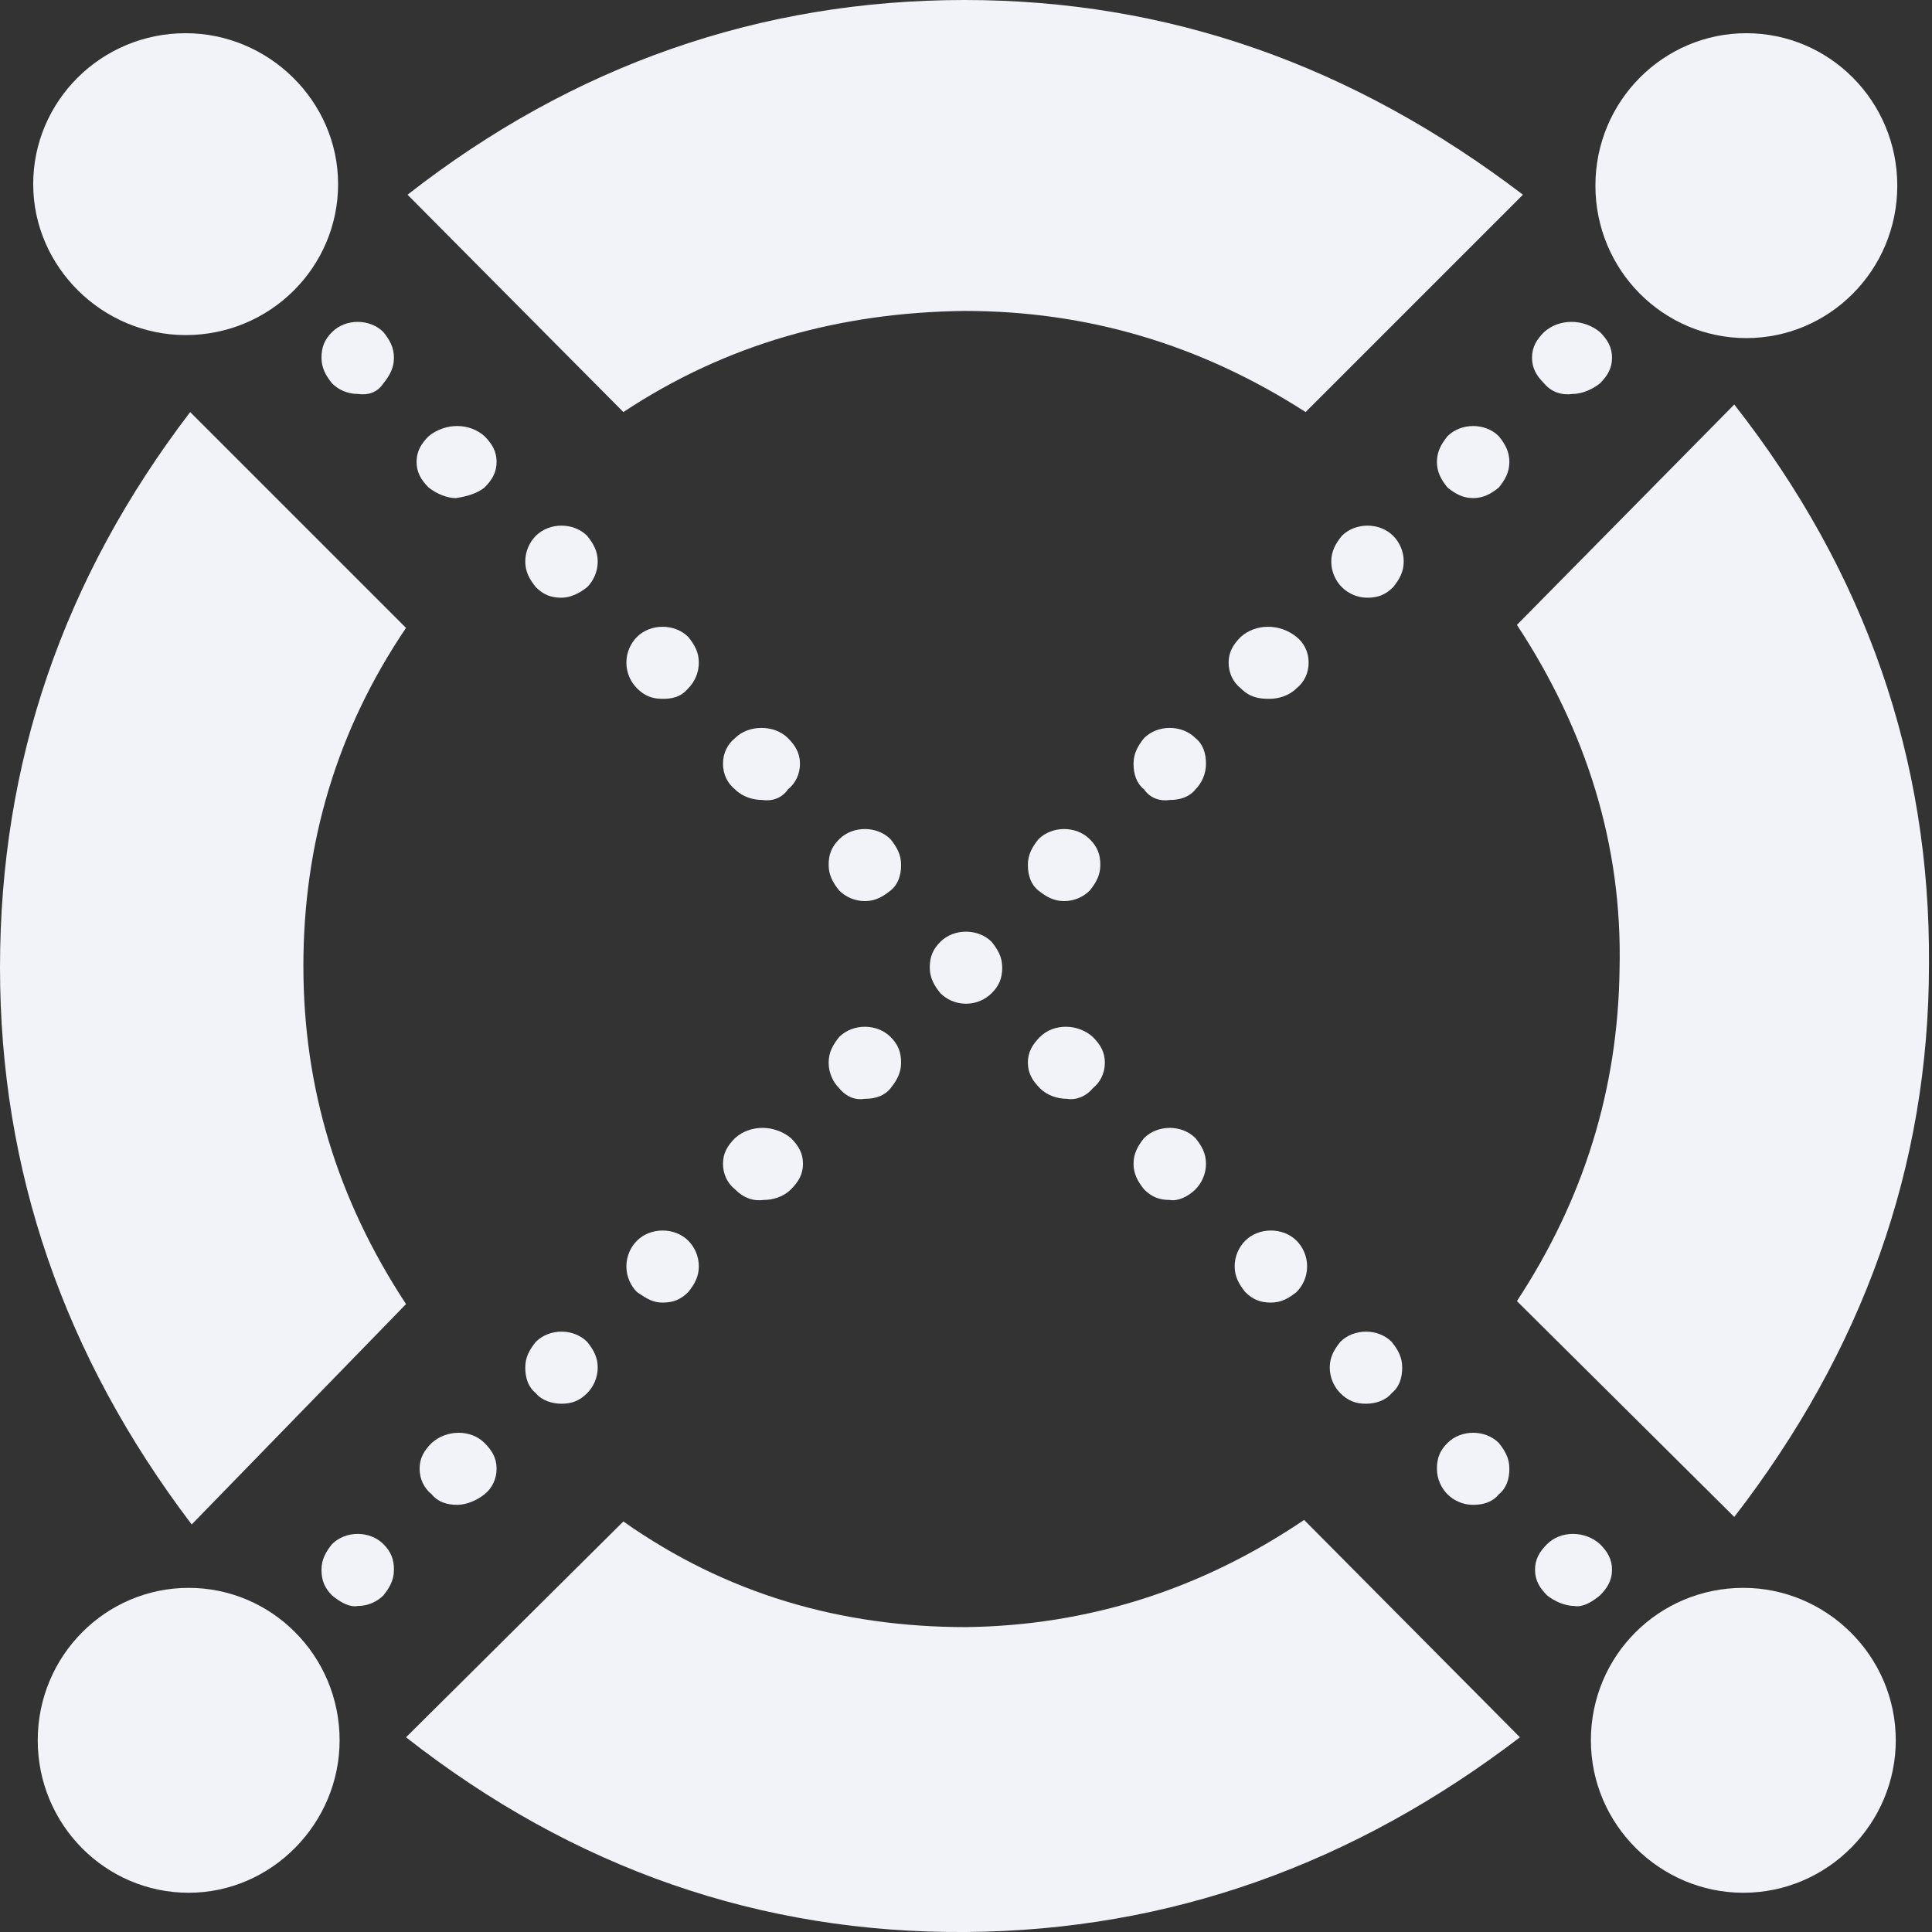
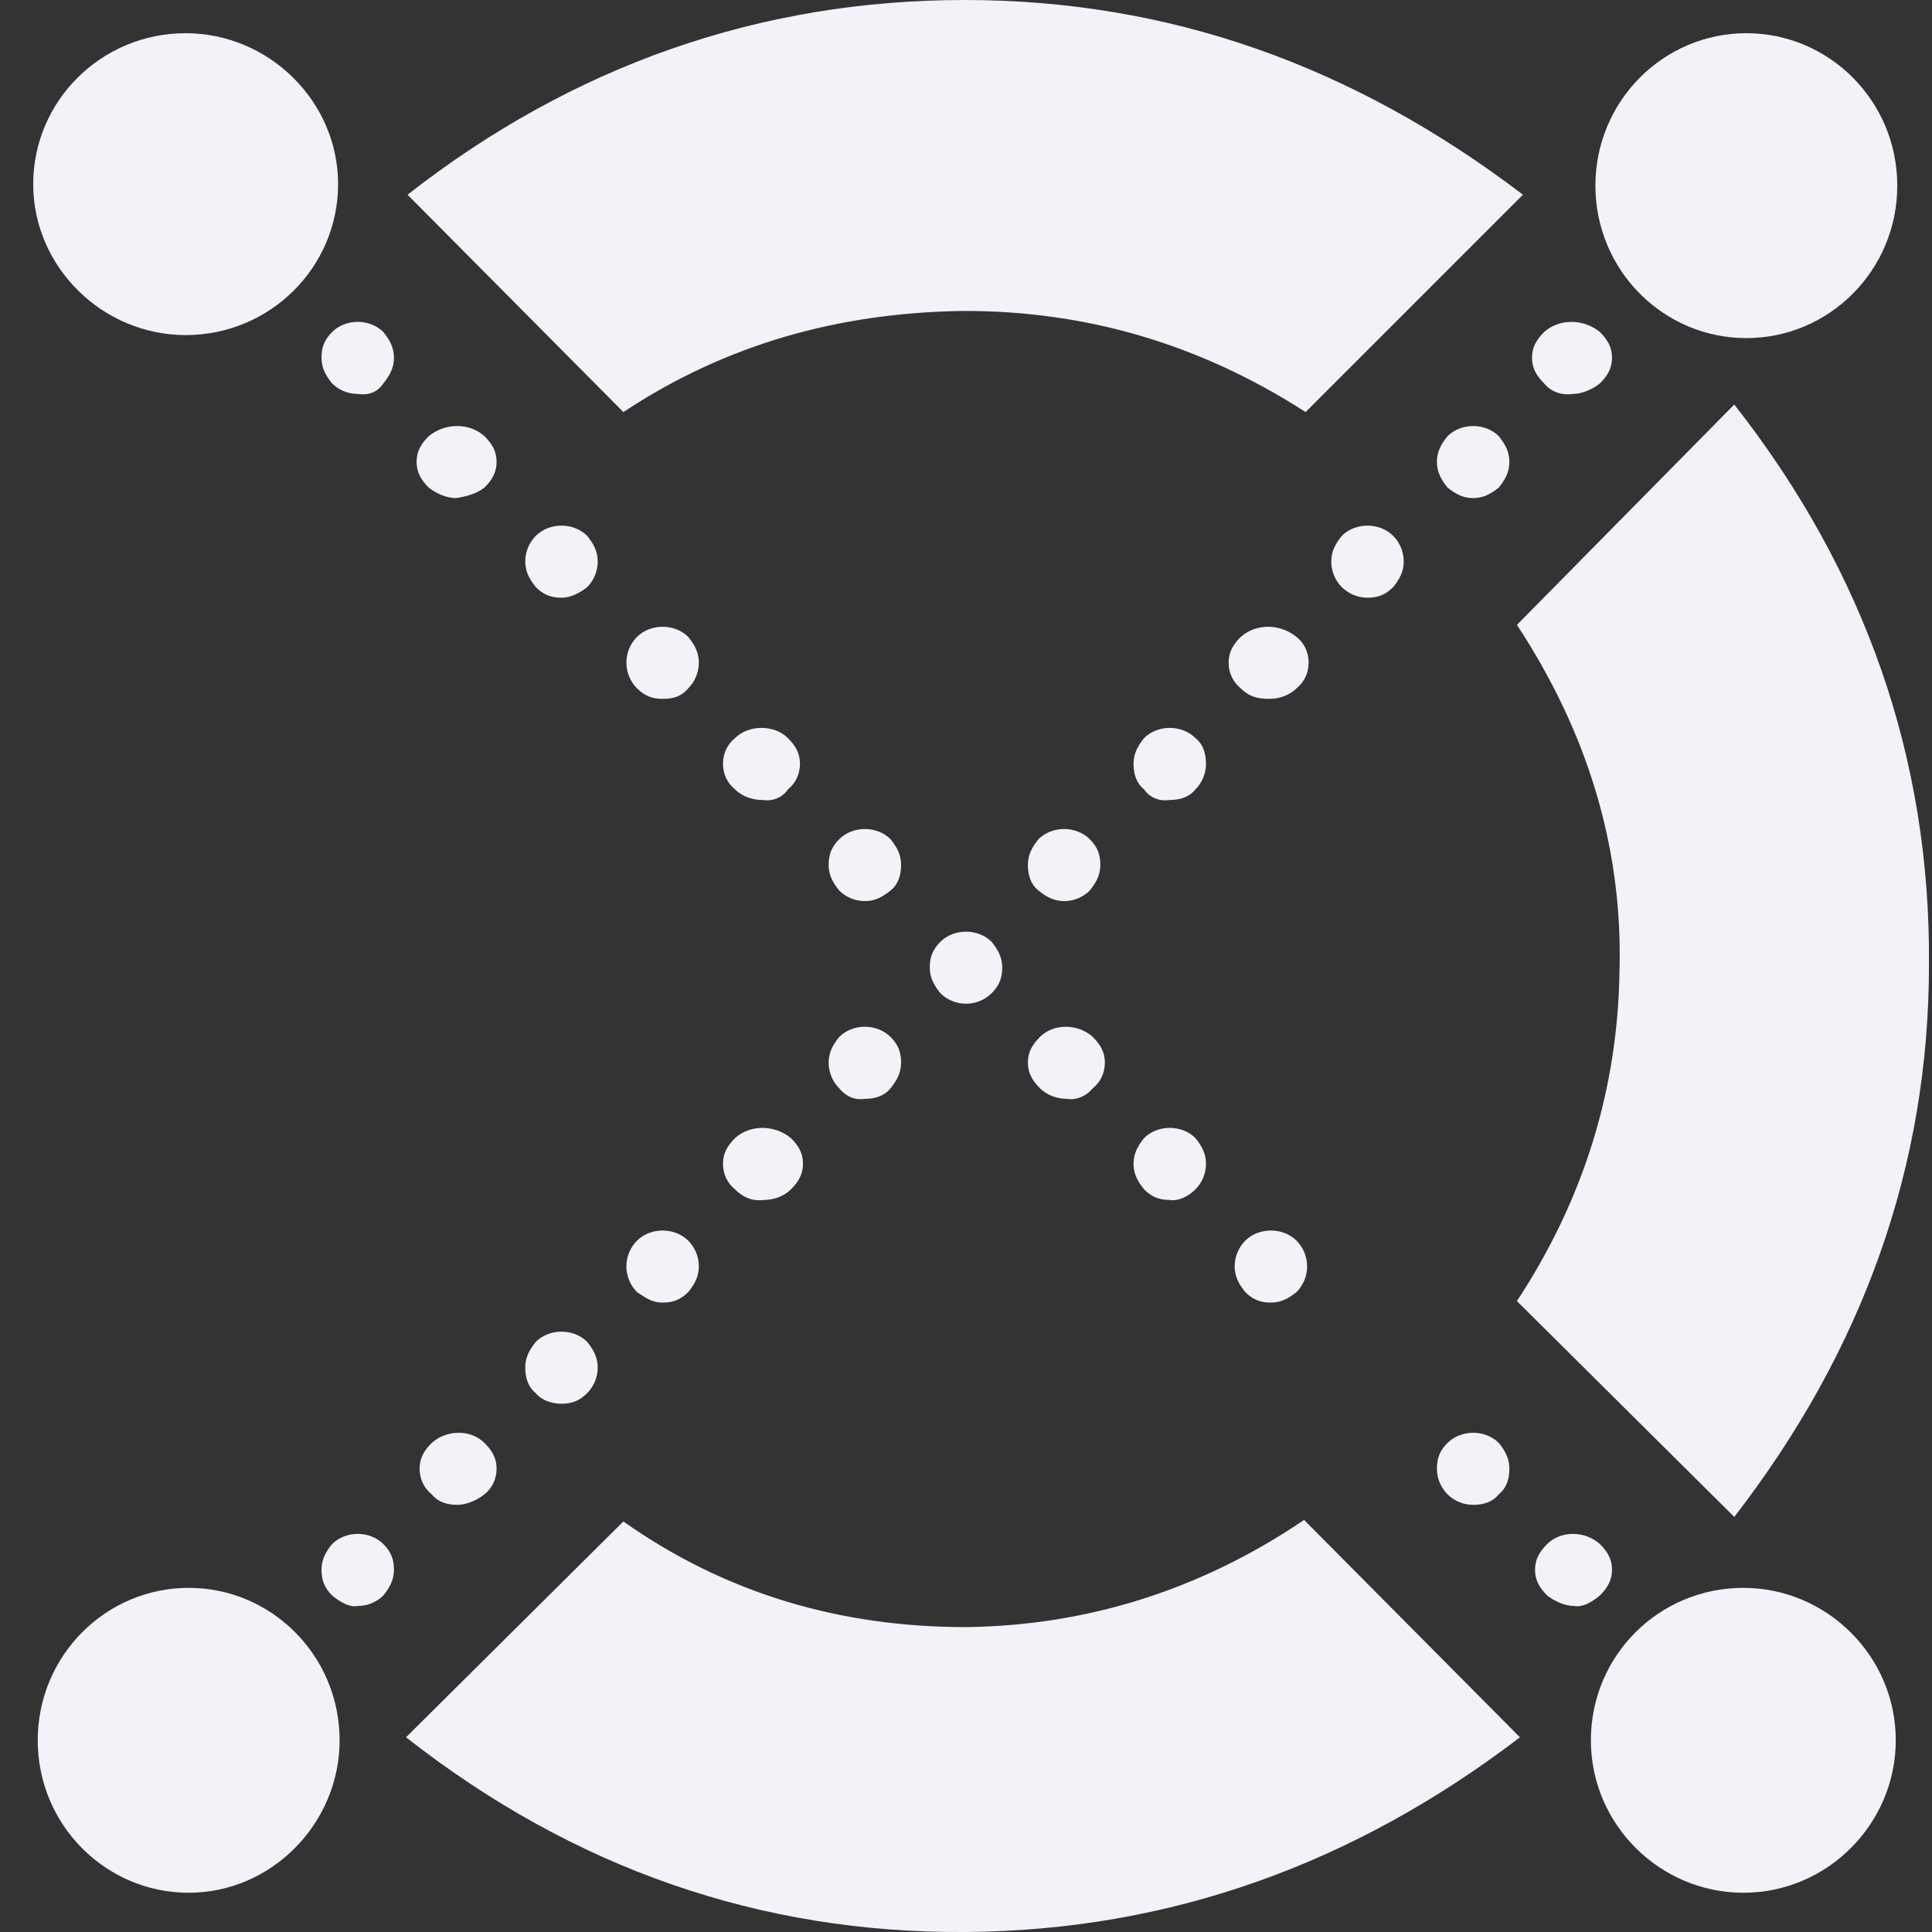
<svg xmlns="http://www.w3.org/2000/svg" width="32" height="32" viewBox="0 0 32 32" fill="none">
  <rect x="0" y="0" width="32" height="32" fill="#333333" stroke="none" />
  <g clip-path="url(#clip0_1711_8831)">
    <path d="M10.325 6.825C12.025 5.7 13.9 5.175 15.975 5.15C18 5.15 19.875 5.7 21.625 6.825L25.225 3.225C22.4 1.075 19.35 0 15.975 0C12.6 0 9.5 1.075 6.75 3.225L10.325 6.825Z" fill="#F2F3F9" />
    <path d="M25.575 6.35C25.45 6.225 25.375 6.1 25.375 5.925C25.375 5.75 25.45 5.625 25.575 5.5C25.825 5.275 26.225 5.275 26.5 5.5C26.625 5.625 26.7 5.75 26.7 5.925C26.7 6.1 26.625 6.225 26.5 6.35C26.375 6.45 26.2 6.525 26.05 6.525C25.875 6.55 25.7 6.5 25.575 6.35Z" fill="#F2F3F9" />
    <path d="M23.975 8.075C23.875 7.95 23.8 7.825 23.8 7.65C23.8 7.475 23.875 7.35 23.975 7.225C24.2 7 24.6 7 24.825 7.225C24.925 7.35 25 7.475 25 7.65C25 7.825 24.925 7.95 24.825 8.075C24.7 8.175 24.575 8.25 24.4 8.25C24.225 8.25 24.1 8.175 23.975 8.075Z" fill="#F2F3F9" />
    <path d="M22.05 9.3C22.05 9.475 22.125 9.625 22.225 9.725C22.325 9.825 22.475 9.9 22.65 9.9C22.825 9.9 22.95 9.85 23.075 9.725C23.175 9.6 23.25 9.475 23.25 9.3C23.25 9.125 23.175 8.975 23.075 8.875C22.85 8.65 22.45 8.65 22.225 8.875C22.125 9 22.05 9.125 22.05 9.3Z" fill="#F2F3F9" />
    <path d="M20.55 11.4C20.425 11.3 20.35 11.15 20.35 10.975C20.35 10.8 20.425 10.675 20.55 10.55C20.8 10.325 21.2 10.325 21.475 10.55C21.6 10.65 21.675 10.8 21.675 10.975C21.675 11.15 21.6 11.3 21.475 11.4C21.35 11.525 21.175 11.575 21.025 11.575C20.85 11.575 20.7 11.55 20.55 11.4Z" fill="#F2F3F9" />
    <path d="M18.775 12.65C18.775 12.825 18.825 12.975 18.95 13.075C19.05 13.225 19.225 13.275 19.375 13.25C19.55 13.25 19.7 13.2 19.8 13.075C19.9 12.975 19.975 12.825 19.975 12.65C19.975 12.475 19.925 12.325 19.8 12.225C19.575 12 19.175 12 18.95 12.225C18.85 12.35 18.775 12.475 18.775 12.65Z" fill="#F2F3F9" />
    <path d="M17.025 14.325C17.025 14.15 17.1 14.025 17.2 13.9C17.425 13.675 17.825 13.675 18.05 13.9C18.175 14.025 18.225 14.15 18.225 14.325C18.225 14.5 18.15 14.625 18.05 14.75C17.95 14.85 17.8 14.925 17.625 14.925C17.45 14.925 17.325 14.85 17.2 14.75C17.075 14.65 17.025 14.5 17.025 14.325Z" fill="#F2F3F9" />
    <path d="M13.725 17.6C13.725 17.775 13.8 17.925 13.9 18.025C14.025 18.175 14.175 18.225 14.325 18.2C14.5 18.2 14.65 18.15 14.75 18.025C14.85 17.9 14.925 17.775 14.925 17.6C14.925 17.425 14.875 17.3 14.75 17.175C14.525 16.95 14.125 16.95 13.9 17.175C13.8 17.3 13.725 17.425 13.725 17.6Z" fill="#F2F3F9" />
    <path d="M12.175 19.7C12.05 19.6 11.975 19.45 11.975 19.275C11.975 19.1 12.05 18.975 12.175 18.85C12.425 18.625 12.825 18.625 13.1 18.85C13.225 18.975 13.3 19.1 13.3 19.275C13.3 19.45 13.225 19.575 13.1 19.7C12.975 19.825 12.8 19.875 12.65 19.875C12.45 19.9 12.3 19.825 12.175 19.7Z" fill="#F2F3F9" />
    <path d="M10.375 20.975C10.375 21.15 10.45 21.3 10.55 21.4L10.578 21.419C10.713 21.509 10.811 21.575 10.975 21.575C11.15 21.575 11.275 21.525 11.4 21.4C11.5 21.275 11.575 21.15 11.575 20.975C11.575 20.8 11.5 20.65 11.4 20.55C11.175 20.325 10.775 20.325 10.55 20.55C10.45 20.65 10.375 20.8 10.375 20.975Z" fill="#F2F3F9" />
    <path d="M8.875 23.075C8.75 22.975 8.7 22.825 8.7 22.65C8.7 22.475 8.775 22.35 8.875 22.225C9.1 22 9.5 22 9.725 22.225C9.825 22.35 9.9 22.475 9.9 22.65C9.9 22.825 9.825 22.975 9.725 23.075C9.6 23.2 9.475 23.25 9.3 23.25C9.15 23.25 8.975 23.2 8.875 23.075Z" fill="#F2F3F9" />
    <path d="M6.95 24.325C6.95 24.5 7.025 24.65 7.15 24.75C7.25 24.875 7.4 24.925 7.575 24.925C7.725 24.925 7.9 24.85 8.025 24.75C8.15 24.65 8.225 24.5 8.225 24.325C8.225 24.15 8.15 24.025 8.025 23.9C7.8 23.675 7.4 23.675 7.15 23.9C7.025 24.025 6.95 24.15 6.95 24.325Z" fill="#F2F3F9" />
    <path d="M5.5 26.425C5.375 26.3 5.325 26.175 5.325 26C5.325 25.825 5.4 25.7 5.5 25.575C5.725 25.35 6.125 25.35 6.35 25.575C6.475 25.7 6.525 25.825 6.525 26C6.525 26.175 6.45 26.3 6.35 26.425C6.25 26.525 6.1 26.6 5.925 26.6C5.8 26.625 5.65 26.55 5.5 26.425Z" fill="#F2F3F9" />
    <path d="M6.525 5.925C6.525 6.1 6.45 6.225 6.35 6.35C6.25 6.5 6.1 6.55 5.925 6.525C5.75 6.525 5.6 6.45 5.5 6.35C5.4 6.225 5.325 6.1 5.325 5.925C5.325 5.75 5.375 5.625 5.5 5.5C5.725 5.275 6.125 5.275 6.35 5.5C6.45 5.625 6.525 5.75 6.525 5.925Z" fill="#F2F3F9" />
    <path d="M8.025 8.075C8.15 7.95 8.225 7.825 8.225 7.65C8.225 7.475 8.15 7.35 8.025 7.225C7.775 7 7.375 7 7.1 7.225C6.975 7.35 6.9 7.475 6.9 7.65C6.9 7.825 6.975 7.95 7.1 8.075C7.225 8.175 7.4 8.25 7.55 8.25C7.725 8.225 7.9 8.175 8.025 8.075Z" fill="#F2F3F9" />
    <path d="M9.9 9.3C9.9 9.475 9.825 9.625 9.725 9.725C9.6 9.825 9.45 9.9 9.3 9.9C9.125 9.9 9 9.85 8.875 9.725C8.775 9.6 8.7 9.475 8.7 9.3C8.7 9.125 8.775 8.975 8.875 8.875C9.1 8.65 9.5 8.65 9.725 8.875C9.825 9 9.9 9.125 9.9 9.3Z" fill="#F2F3F9" />
    <path d="M11.4 11.4C11.5 11.3 11.575 11.15 11.575 10.975C11.575 10.8 11.5 10.675 11.4 10.55C11.175 10.325 10.775 10.325 10.55 10.55C10.45 10.65 10.375 10.8 10.375 10.975C10.375 11.15 10.45 11.3 10.55 11.4C10.675 11.525 10.8 11.575 10.975 11.575C11.125 11.575 11.275 11.55 11.4 11.4Z" fill="#F2F3F9" />
    <path d="M13.25 12.65C13.25 12.825 13.175 12.975 13.05 13.075C12.95 13.225 12.775 13.275 12.625 13.25C12.475 13.25 12.3 13.2 12.175 13.075C12.05 12.975 11.975 12.825 11.975 12.65C11.975 12.475 12.05 12.325 12.175 12.225C12.4 12 12.825 12 13.05 12.225C13.175 12.35 13.25 12.475 13.25 12.65Z" fill="#F2F3F9" />
    <path d="M14.925 14.325C14.925 14.15 14.85 14.025 14.75 13.9C14.525 13.675 14.125 13.675 13.9 13.9C13.775 14.025 13.725 14.15 13.725 14.325C13.725 14.5 13.8 14.625 13.9 14.75C14 14.85 14.15 14.925 14.325 14.925C14.5 14.925 14.625 14.85 14.75 14.75C14.875 14.65 14.925 14.5 14.925 14.325Z" fill="#F2F3F9" />
    <path d="M16.6 16.025C16.6 16.2 16.55 16.325 16.425 16.45C16.325 16.55 16.175 16.625 16 16.625C15.825 16.625 15.675 16.55 15.575 16.45C15.475 16.325 15.4 16.2 15.4 16.025C15.4 15.85 15.45 15.725 15.575 15.6C15.8 15.375 16.2 15.375 16.425 15.6C16.525 15.725 16.6 15.85 16.6 16.025Z" fill="#F2F3F9" />
    <path d="M18.1 18.025C18.225 17.925 18.3 17.775 18.3 17.6C18.3 17.425 18.225 17.3 18.1 17.175C17.85 16.95 17.45 16.95 17.225 17.175C17.1 17.3 17.025 17.425 17.025 17.6C17.025 17.775 17.1 17.9 17.225 18.025C17.35 18.15 17.525 18.2 17.675 18.2C17.8 18.225 17.975 18.175 18.1 18.025Z" fill="#F2F3F9" />
    <path d="M19.975 19.275C19.975 19.45 19.9 19.6 19.8 19.7C19.675 19.825 19.5 19.9 19.375 19.875C19.2 19.875 19.075 19.825 18.95 19.7C18.85 19.575 18.775 19.45 18.775 19.275C18.775 19.1 18.85 18.975 18.95 18.85C19.175 18.625 19.575 18.625 19.8 18.85C19.9 18.975 19.975 19.1 19.975 19.275Z" fill="#F2F3F9" />
    <path d="M21.475 21.4C21.575 21.3 21.65 21.15 21.65 20.975C21.65 20.8 21.575 20.65 21.475 20.55C21.25 20.325 20.85 20.325 20.625 20.55C20.525 20.65 20.45 20.8 20.45 20.975C20.45 21.15 20.525 21.275 20.625 21.4C20.75 21.525 20.875 21.575 21.05 21.575C21.225 21.575 21.35 21.5 21.475 21.4Z" fill="#F2F3F9" />
-     <path d="M23.225 22.65C23.225 22.825 23.175 22.975 23.05 23.075C22.95 23.2 22.775 23.25 22.625 23.25C22.45 23.25 22.325 23.2 22.2 23.075C22.1 22.975 22.025 22.825 22.025 22.65C22.025 22.475 22.1 22.35 22.2 22.225C22.425 22 22.825 22 23.05 22.225C23.15 22.35 23.225 22.475 23.225 22.65Z" fill="#F2F3F9" />
    <path d="M24.825 24.75C24.95 24.65 25 24.5 25 24.325C25 24.15 24.925 24.025 24.825 23.9C24.6 23.675 24.2 23.675 23.975 23.9C23.85 24.025 23.8 24.15 23.8 24.325C23.8 24.5 23.875 24.65 23.975 24.75C24.075 24.85 24.225 24.925 24.4 24.925C24.575 24.925 24.725 24.875 24.825 24.75Z" fill="#F2F3F9" />
    <path d="M26.7 26C26.7 26.175 26.625 26.3 26.5 26.425C26.35 26.55 26.2 26.625 26.075 26.6C25.925 26.6 25.75 26.525 25.625 26.425C25.5 26.3 25.425 26.175 25.425 26C25.425 25.825 25.5 25.7 25.625 25.575C25.85 25.35 26.25 25.35 26.5 25.575C26.625 25.7 26.7 25.825 26.7 26Z" fill="#F2F3F9" />
-     <path d="M5.025 16C5.025 18 5.575 19.85 6.725 21.6L3.175 25.25C1.05 22.45 0 19.375 0 16.025C0 12.625 1.05 9.575 3.15 6.825L6.725 10.4C5.575 12.1 5.025 13.975 5.025 16Z" fill="#F2F3F9" />
    <path d="M21.6 25.175C19.9 26.325 18.025 26.925 16 26.95C13.925 26.95 12.025 26.4 10.325 25.2L6.725 28.775C9.5 30.95 12.6 32.025 16 32C19.375 31.975 22.425 30.875 25.175 28.775L21.6 25.175Z" fill="#F2F3F9" />
    <path d="M26.825 16.05C26.875 14 26.275 12.1 25.125 10.35L28.725 6.7C30.9 9.475 31.975 12.575 31.95 15.975C31.95 19.325 30.85 22.375 28.725 25.125L25.125 21.55C26.225 19.875 26.8 18.05 26.825 16.05Z" fill="#F2F3F9" />
    <path d="M28.875 26.3C30.25 26.3 31.4 27.425 31.4 28.825C31.4 30.2 30.275 31.35 28.875 31.35C27.5 31.35 26.35 30.225 26.35 28.825C26.35 27.425 27.475 26.3 28.875 26.3Z" fill="#F2F3F9" />
    <path d="M5.625 28.825C5.625 27.425 4.5 26.3 3.125 26.3C1.75 26.3 0.625 27.425 0.625 28.825C0.625 30.225 1.75 31.35 3.125 31.35C4.5 31.35 5.625 30.2 5.625 28.825Z" fill="#F2F3F9" />
    <path d="M28.925 0.55C30.3 0.55 31.425 1.675 31.425 3.075C31.425 4.475 30.3 5.6 28.925 5.6C27.55 5.6 26.425 4.475 26.425 3.075C26.425 1.675 27.55 0.55 28.925 0.55Z" fill="#F2F3F9" />
    <path d="M5.6 3.05C5.6 1.675 4.45 0.55 3.075 0.55C1.675 0.55 0.55 1.675 0.55 3.05C0.55 4.425 1.7 5.55 3.075 5.55C4.475 5.55 5.6 4.425 5.6 3.05Z" fill="#F2F3F9" />
  </g>
  <defs>
    <clipPath id="clip0_1711_8831">
      <rect width="32" height="32" fill="white" />
    </clipPath>
  </defs>
</svg>